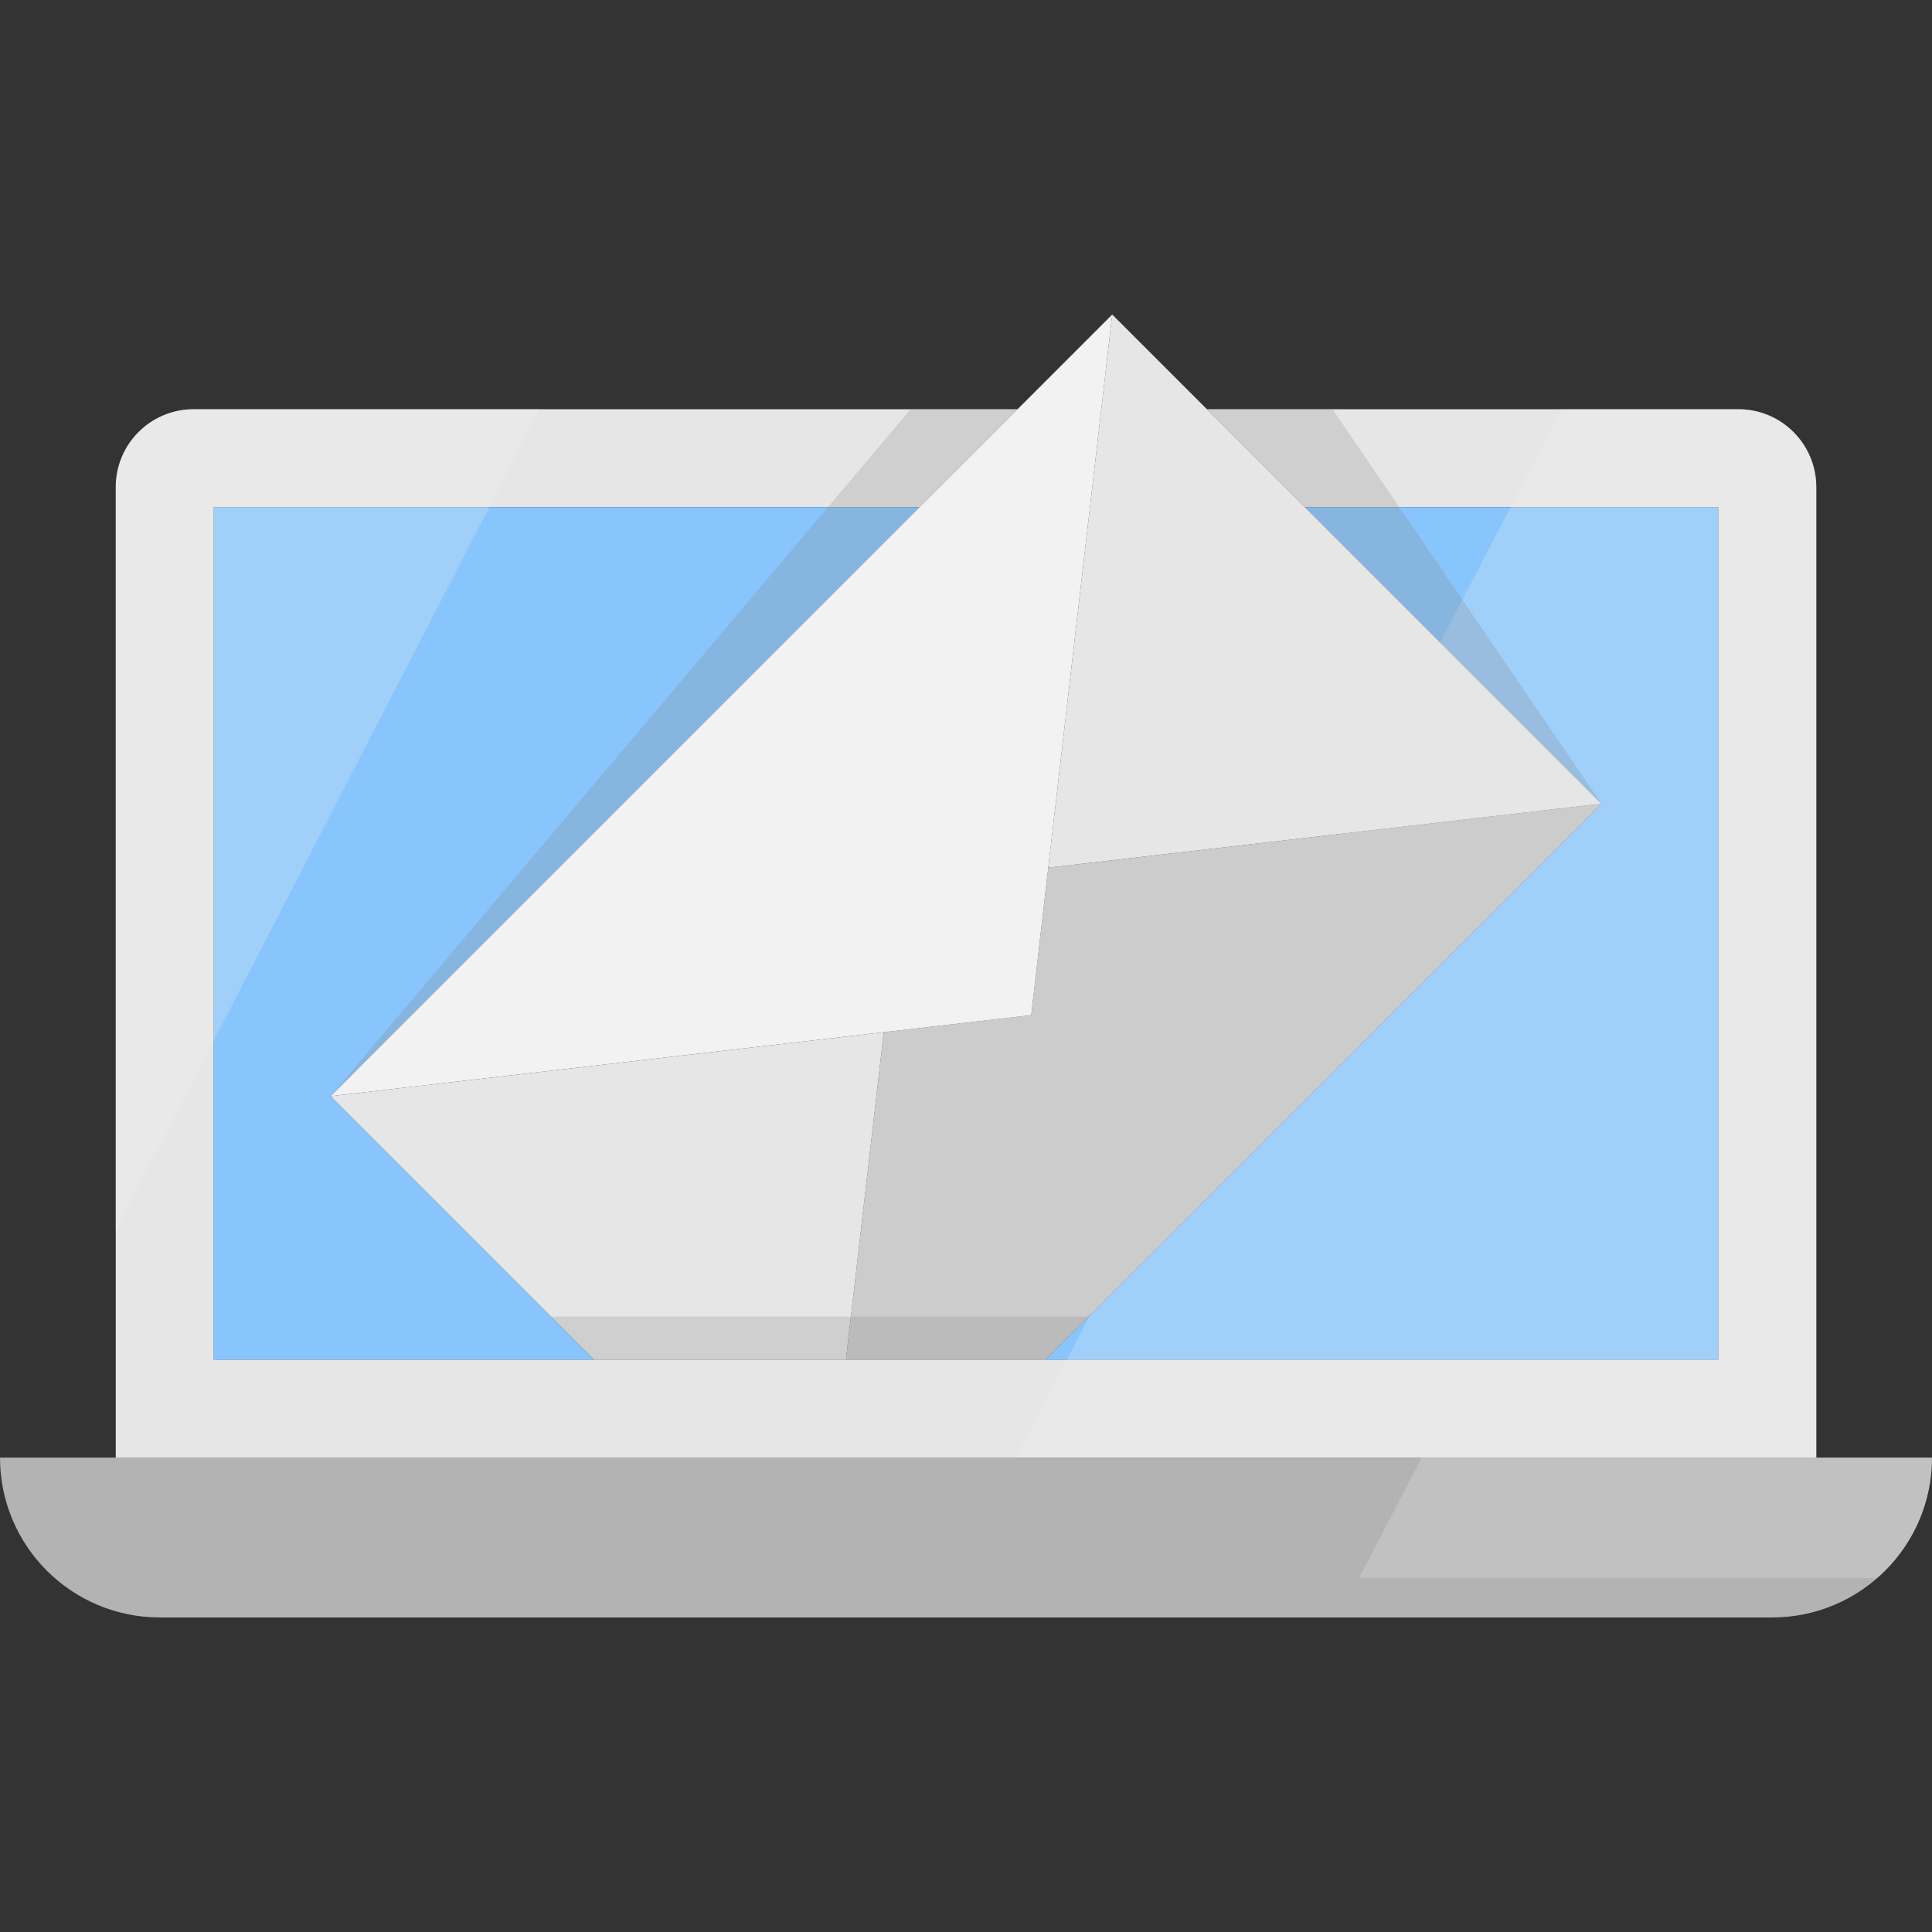
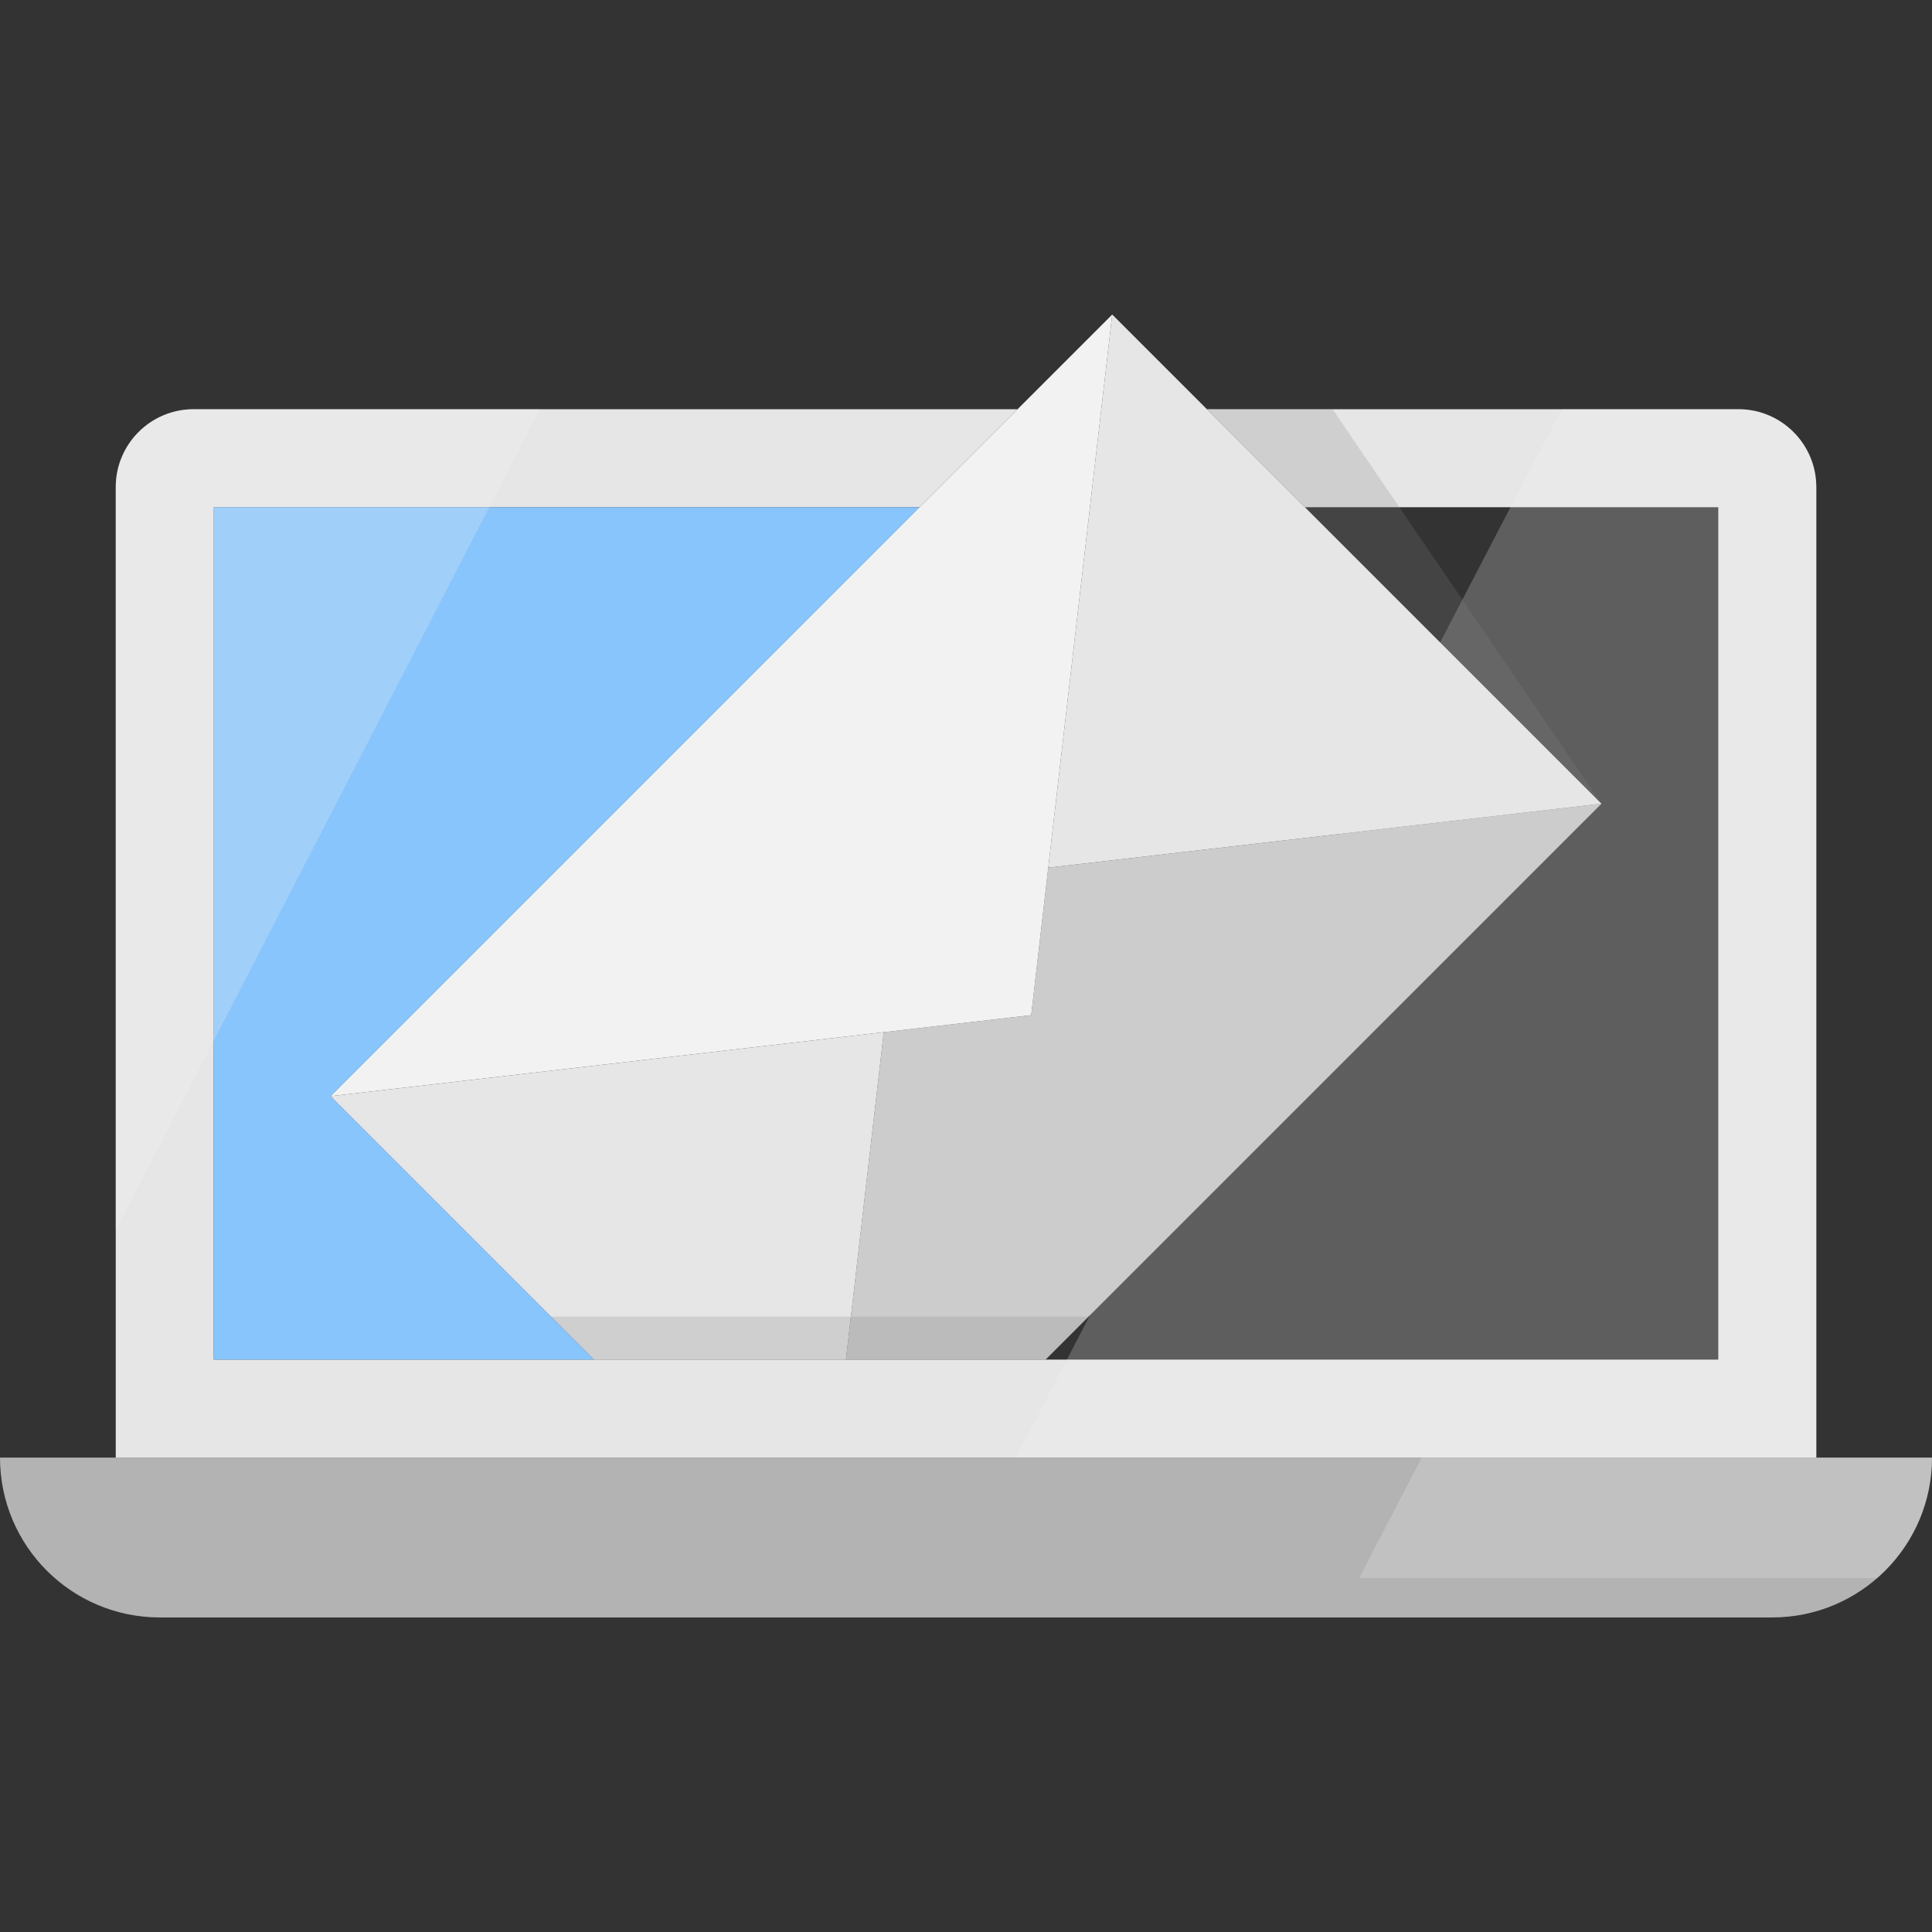
<svg xmlns="http://www.w3.org/2000/svg" height="800px" width="800px" version="1.1" id="Layer_1" viewBox="0 0 453.35 453.35" xml:space="preserve">
  <rect x="0" y="0" width="453.35" height="453.35" fill="#333333" stroke="none" />
  <g>
    <path style="fill:#B3B3B3;" d="M27.16,342.03H426.2h27.15c0,20.72-16.79,37.51-37.5,37.51H37.5c-10.36,0-19.73-4.2-26.52-10.98   C4.2,361.77,0,352.39,0,342.03H27.16z" />
    <path style="fill:#E6E6E6;" d="M426.2,114.3v227.73H27.16V114.3c0-10.1,8.18-18.28,18.28-18.28h122h71.34l-23,23h-44.1H50.16   v200.02h89.24h59.1h46.84H403.2V119.02h-24.93H322.9h-16.7l-23-23h2.71h36.99h55.37h29.65C418.01,96.02,426.2,104.2,426.2,114.3z" />
-     <polygon style="fill:#88C5FC;" points="375.77,188.59 306.2,119.02 322.9,119.02 378.27,119.02 403.2,119.02 403.2,319.04    245.34,319.04 375.78,188.6  " />
    <polygon style="fill:#88C5FC;" points="215.78,119.02 77.58,257.22 139.4,319.04 50.16,319.04 50.16,119.02 171.68,119.02  " />
    <path style="opacity:0.23;fill:#F2F2F2;enable-background:new    ;" d="M426.2,114.3v227.74H238.38l11.97-23l104.09-200.02   l11.97-23h41.51C418.02,96.02,426.2,104.2,426.2,114.3z" />
    <path style="opacity:0.23;fill:#F2F2F2;enable-background:new    ;" d="M126.68,96.02L27.16,288.74V114.3   c0-10.1,8.19-18.28,18.28-18.28C45.44,96.02,126.68,96.02,126.68,96.02z" />
    <path style="opacity:0.23;fill:#F2F2F2;enable-background:new    ;" d="M453.35,342.03c0,11.27-4.98,21.39-12.85,28.26H318.92   l14.7-28.26H453.35z" />
    <polygon style="opacity:0.23;fill:#808080;enable-background:new    ;" points="375.77,188.59 312.68,96.02 283.2,96.02  " />
-     <polygon style="opacity:0.23;fill:#808080;enable-background:new    ;" points="77.58,257.22 213.68,96.02 238.78,96.02  " />
    <polygon style="fill:#CCCCCC;" points="375.78,188.6 269.44,294.94 255.44,308.94 245.34,319.04 198.5,319.04 199.67,308.94    201.29,294.94 207.38,242.22 207.38,242.21 241.98,238.21 245.98,203.6 375.77,188.59  " />
    <polygon style="fill:#E6E6E6;" points="375.77,188.59 245.98,203.6 260.99,73.81 283.2,96.02 306.2,119.02  " />
    <polygon style="fill:#F2F2F2;" points="260.99,73.81 245.98,203.6 241.98,238.21 207.38,242.21 77.58,257.22 215.78,119.02    238.78,96.02  " />
    <polygon style="fill:#E6E6E6;" points="207.38,242.21 207.38,242.22 201.29,294.94 199.67,308.94 198.5,319.04 139.4,319.04    115.3,294.94 77.58,257.22  " />
    <polygon style="opacity:0.23;fill:#808080;enable-background:new    ;" points="255.44,308.94 245.34,319.04 139.4,319.04    129.3,308.94  " />
  </g>
</svg>